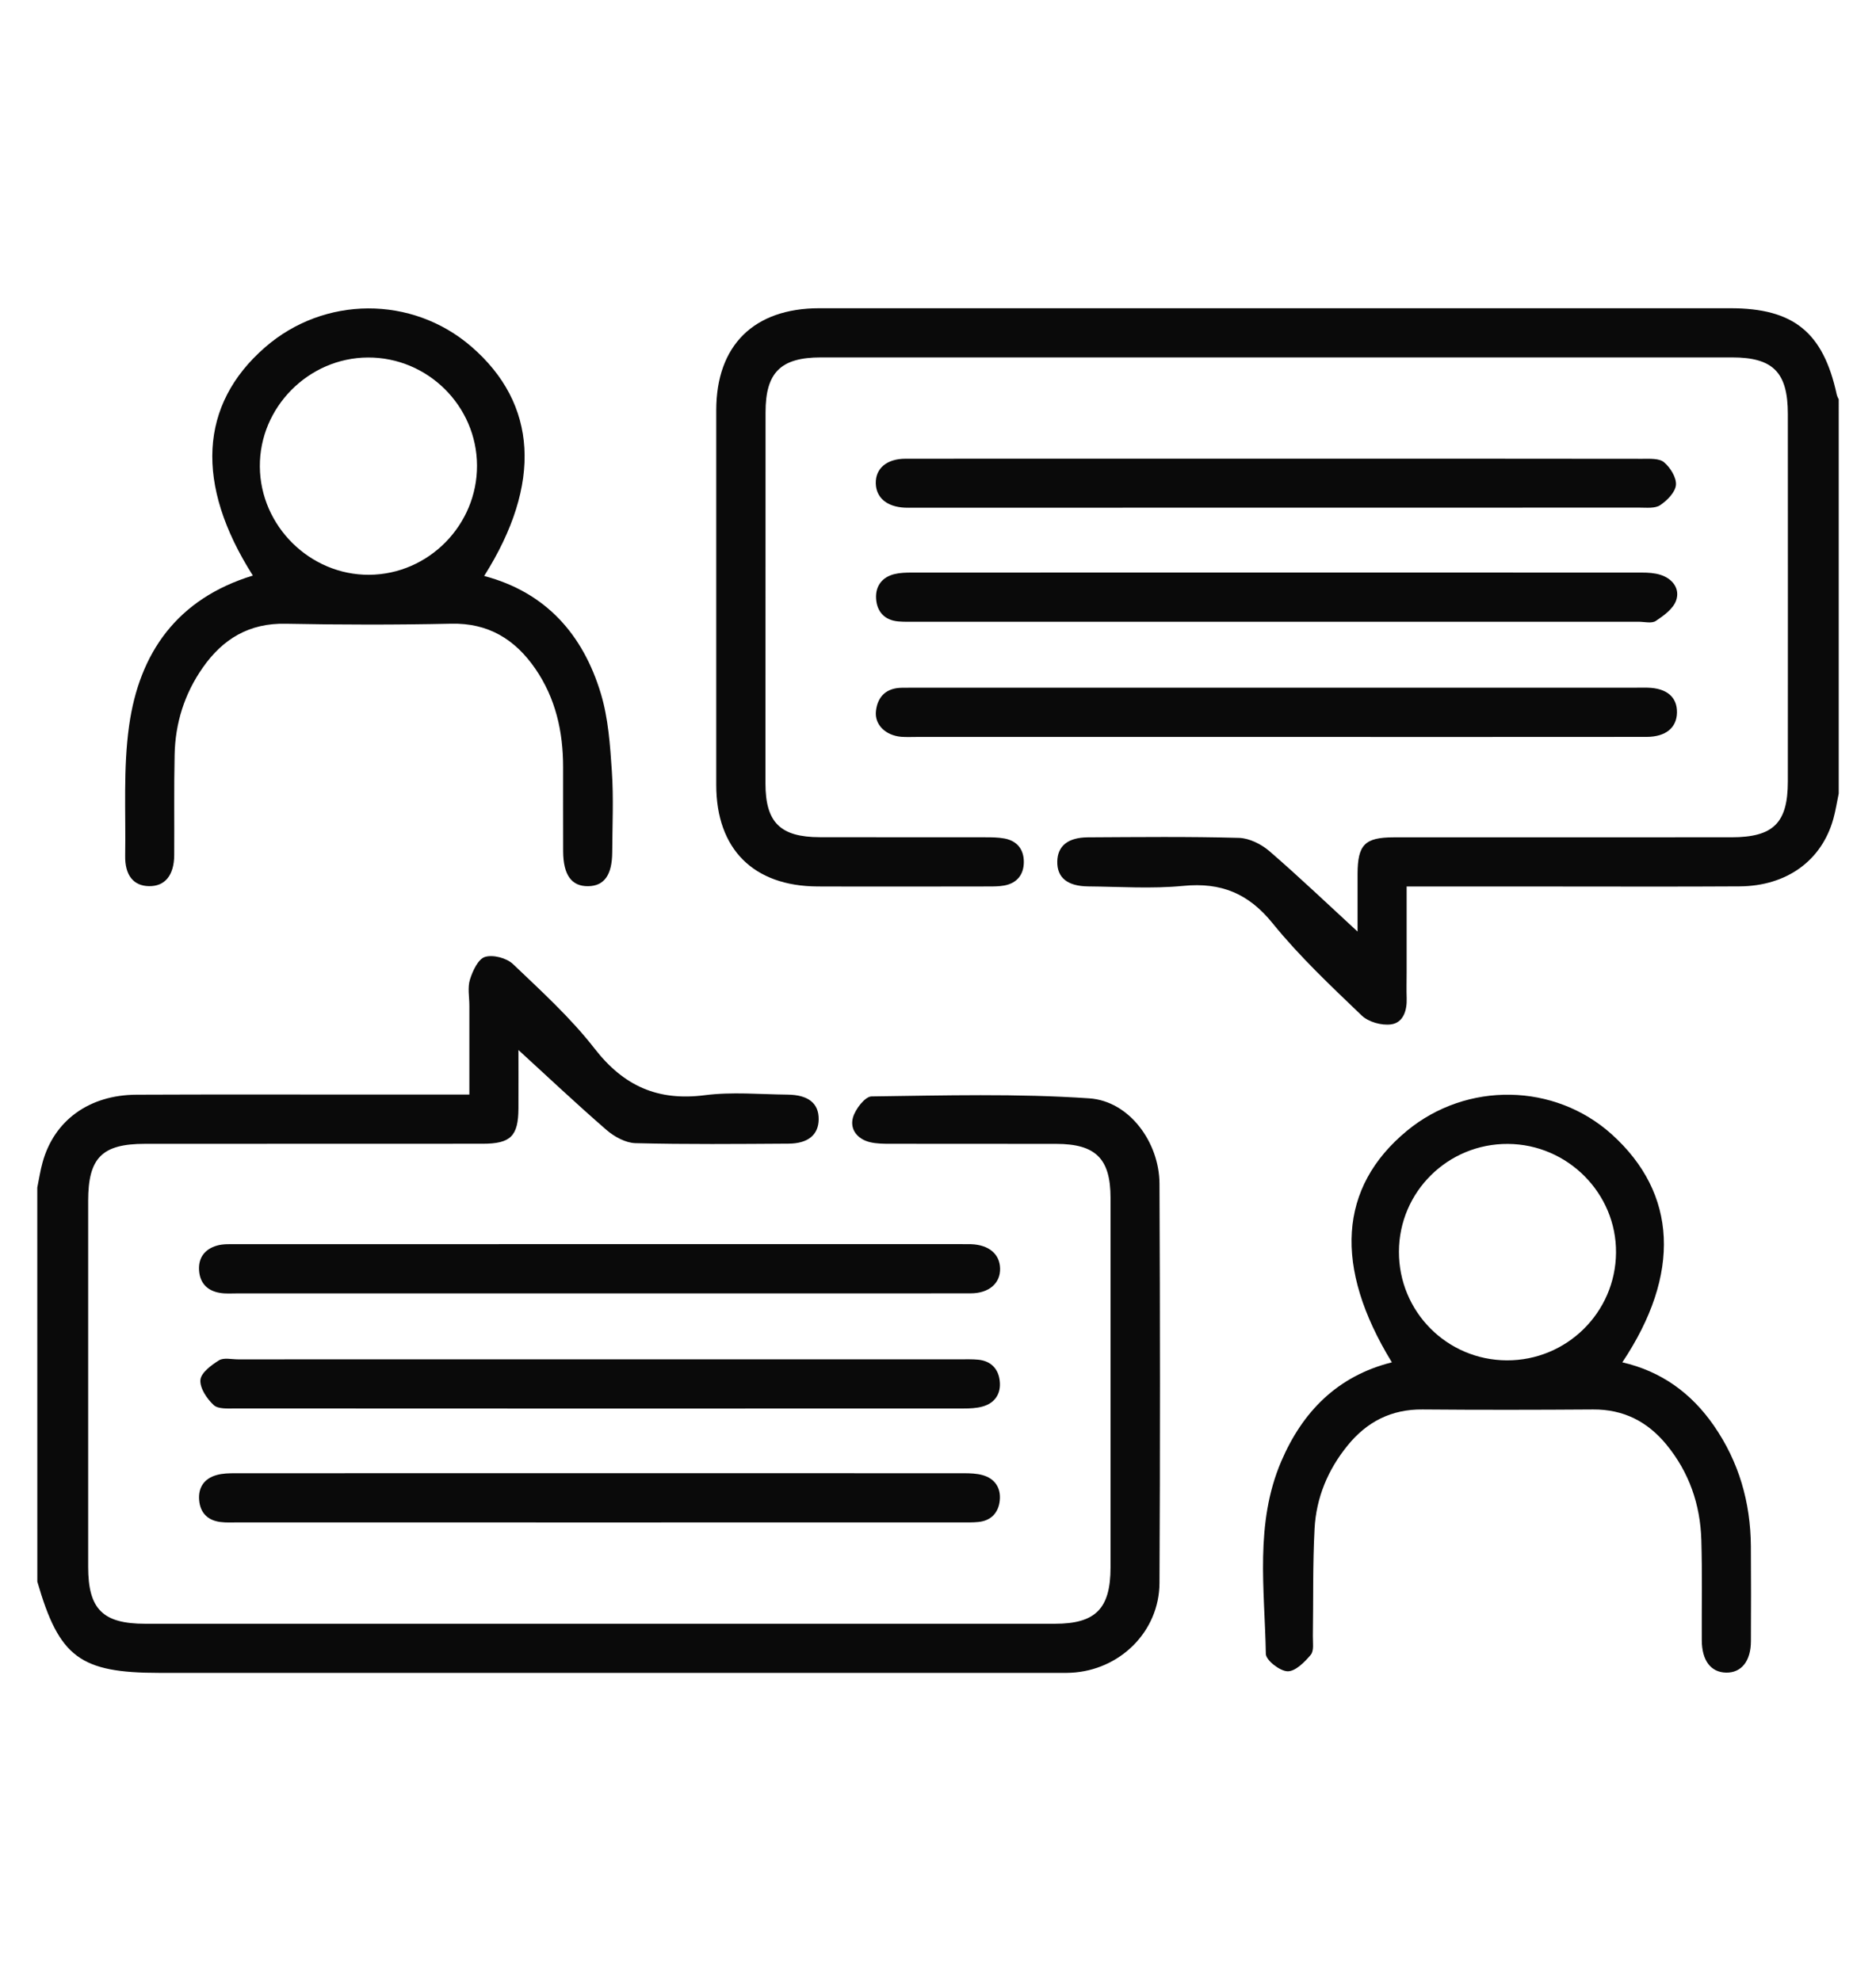
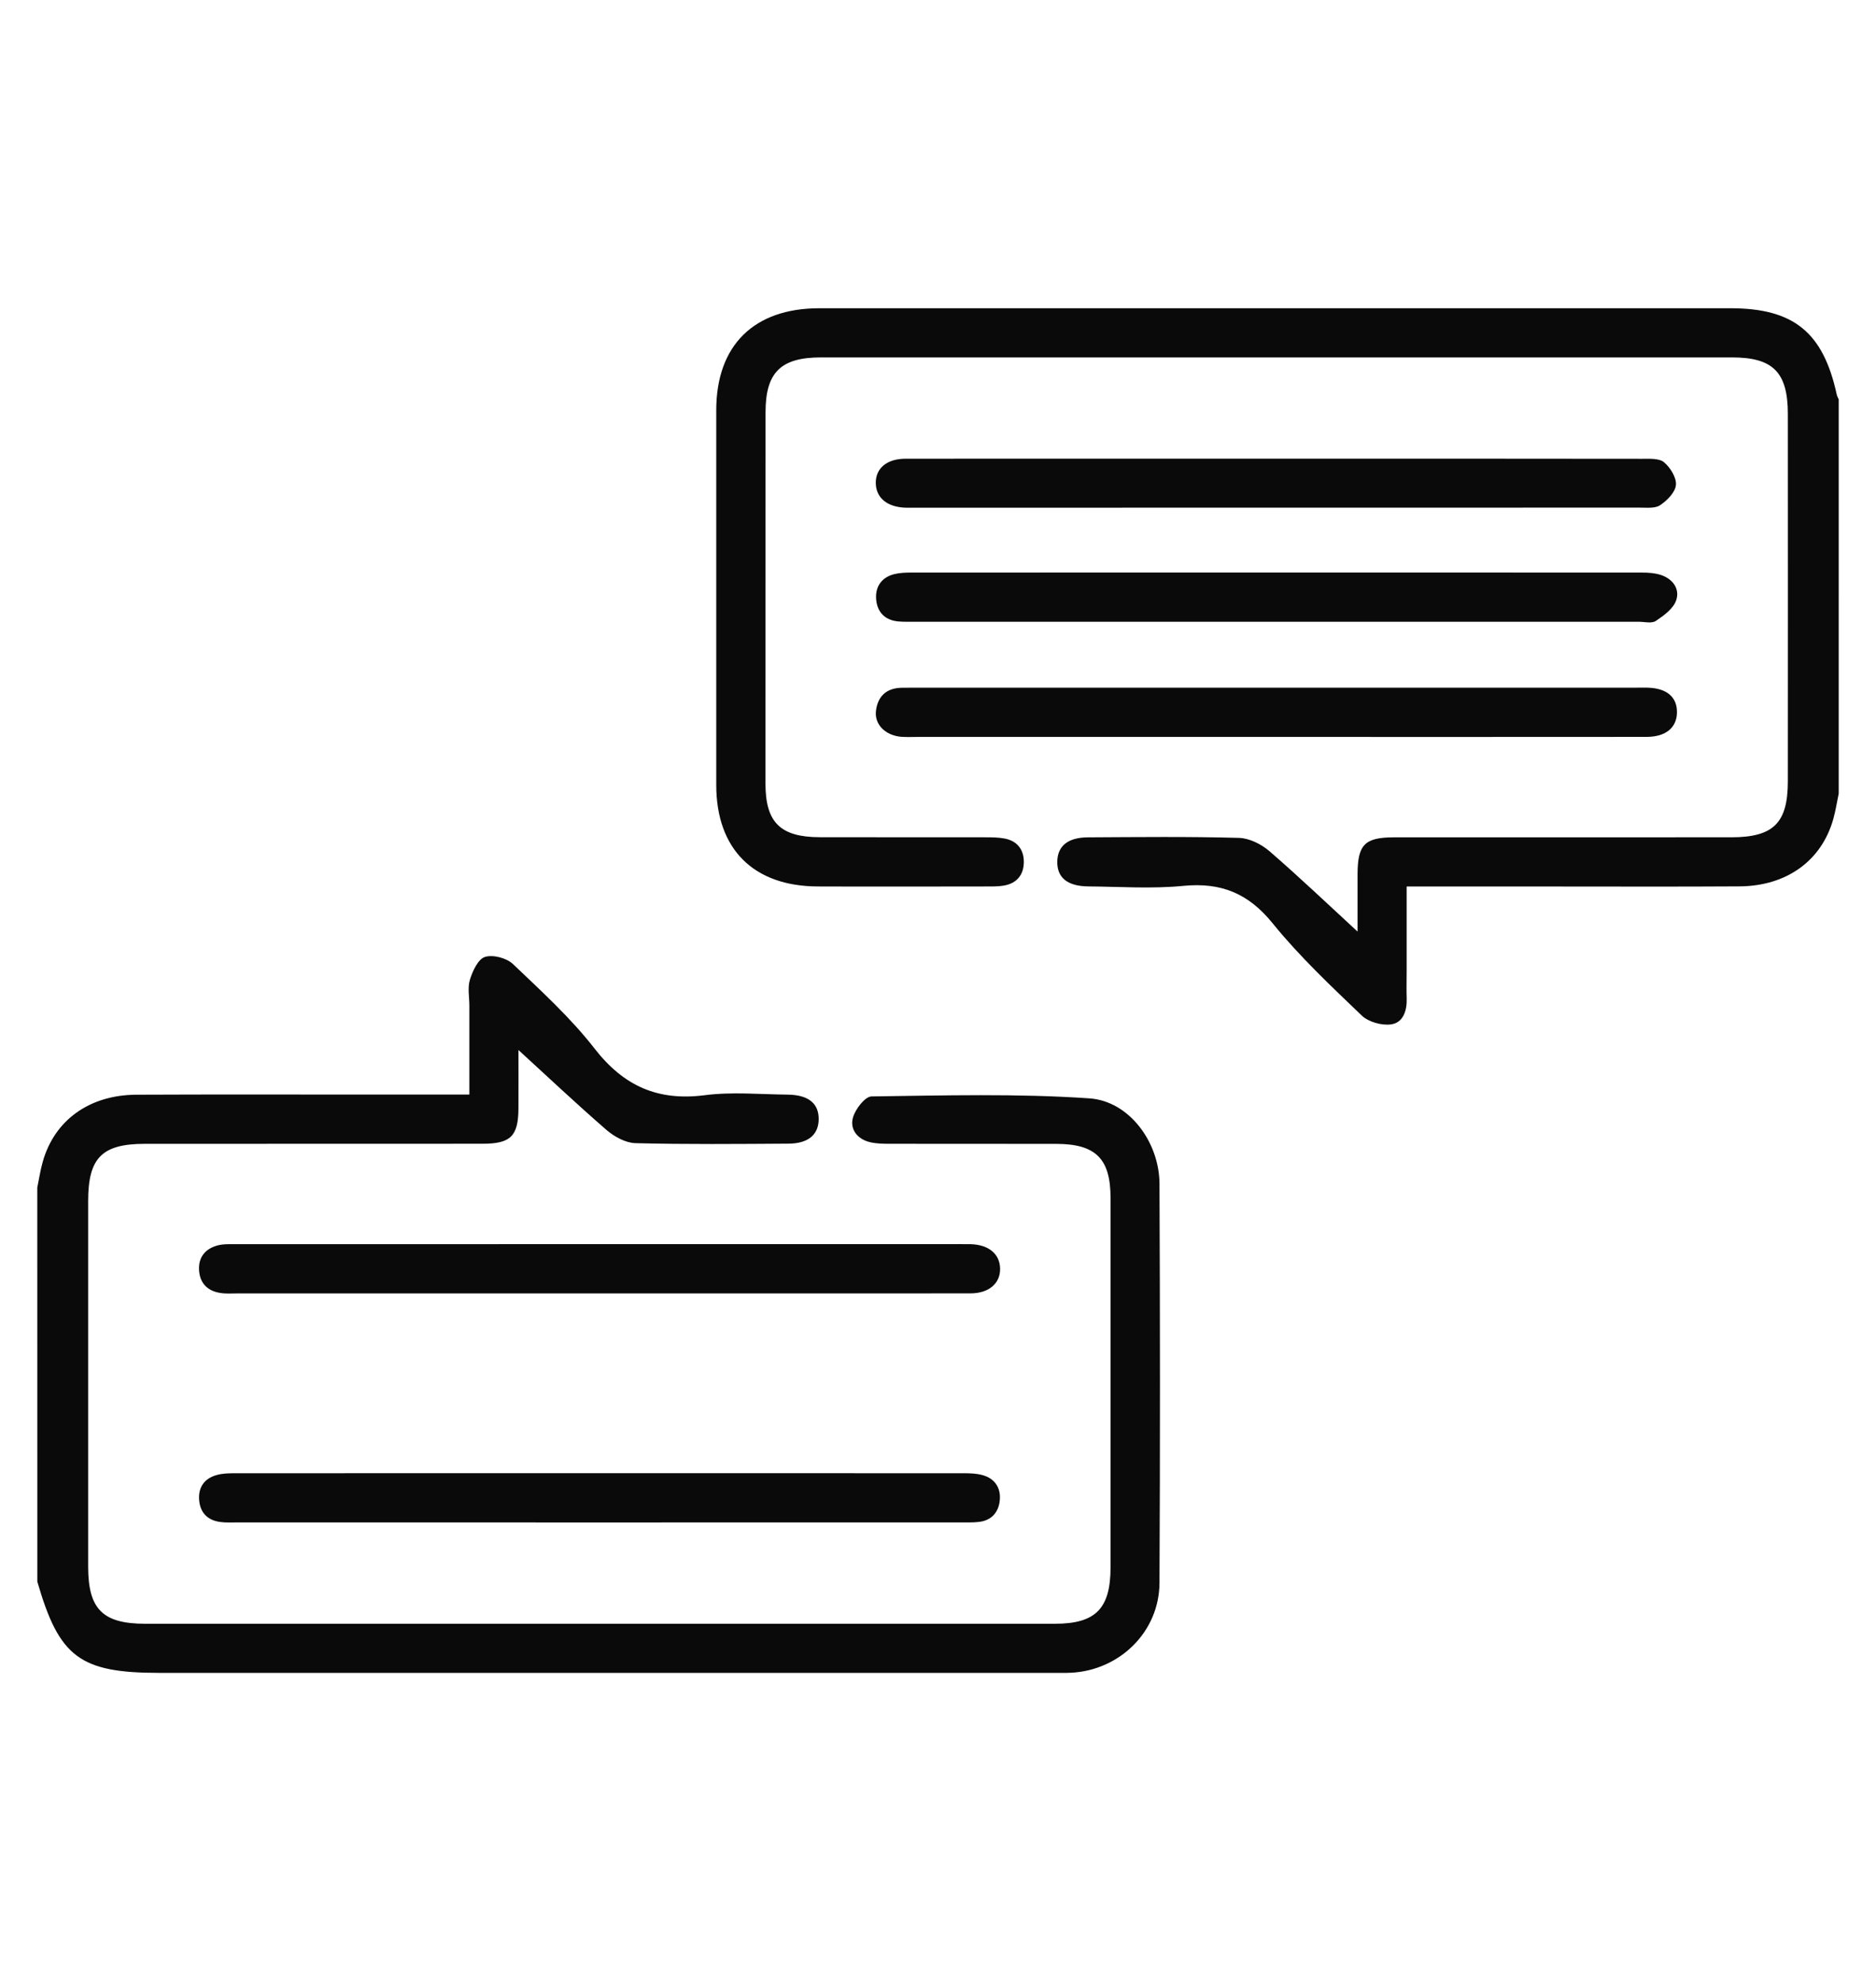
<svg xmlns="http://www.w3.org/2000/svg" version="1.1" id="圖層_1" x="0px" y="0px" width="41.664px" height="44px" viewBox="0 0 41.664 44" enable-background="new 0 0 41.664 44" xml:space="preserve">
  <g>
    <path fill-rule="evenodd" clip-rule="evenodd" fill="#0A0A0A" d="M0.828,26.375c0.039-0.188,0.067-0.38,0.119-0.564   c0.258-0.928,1.034-1.493,2.083-1.498c1.758-0.008,3.516-0.003,5.274-0.003c0.688,0,1.375,0,2.12,0c0-0.684,0-1.329,0-1.975   c0-0.195-0.043-0.404,0.014-0.582c0.06-0.191,0.182-0.454,0.333-0.5c0.178-0.056,0.479,0.024,0.62,0.157   c0.631,0.602,1.284,1.196,1.816,1.881c0.646,0.831,1.405,1.167,2.445,1.033c0.602-0.078,1.222-0.019,1.834-0.013   c0.467,0.004,0.7,0.194,0.696,0.55c-0.004,0.34-0.232,0.537-0.672,0.539c-1.133,0.007-2.267,0.018-3.398-0.011   c-0.218-0.006-0.468-0.143-0.641-0.292c-0.676-0.586-1.327-1.201-1.957-1.777c0,0.352,0.002,0.824,0,1.297   c-0.003,0.615-0.172,0.785-0.795,0.785c-2.5,0.002-5,0.001-7.501,0.002c-0.952,0-1.26,0.31-1.26,1.267   c-0.001,2.709-0.001,5.417,0,8.127c0,0.942,0.325,1.265,1.269,1.265c6.732,0,13.466,0,20.199,0c0.907,0,1.238-0.335,1.238-1.254   c0-2.734,0-5.469,0-8.204c0-0.871-0.329-1.199-1.206-1.2c-1.224-0.002-2.448,0-3.672-0.002c-0.155,0-0.316,0-0.465-0.036   c-0.279-0.067-0.451-0.286-0.378-0.545c0.052-0.188,0.268-0.469,0.413-0.471c1.613-0.021,3.231-0.067,4.838,0.043   c0.891,0.062,1.553,0.981,1.557,1.895c0.013,2.956,0.015,5.913,0,8.868c-0.005,1.081-0.882,1.941-1.967,1.994   c-0.13,0.006-0.261,0.003-0.391,0.003c-6.616,0-13.231,0-19.847,0c-1.77,0-2.231-0.345-2.717-2.026   C0.828,32.21,0.828,29.293,0.828,26.375z" />
    <path fill-rule="evenodd" clip-rule="evenodd" fill="#0A0A0A" d="M40.836,17.624c-0.04,0.188-0.068,0.38-0.12,0.564   c-0.259,0.927-1.035,1.491-2.083,1.498c-1.406,0.009-2.813,0.003-4.219,0.003c-0.899,0-1.797,0-2.696,0c-0.141,0-0.282,0-0.478,0   c0,0.658,0,1.278,0,1.897c0,0.195-0.006,0.391,0.001,0.586c0.009,0.272-0.076,0.542-0.347,0.579   c-0.208,0.029-0.502-0.053-0.652-0.197c-0.685-0.657-1.383-1.313-1.979-2.049c-0.538-0.665-1.146-0.912-1.983-0.83   c-0.697,0.068-1.405,0.018-2.108,0.012c-0.467-0.004-0.698-0.196-0.691-0.554c0.007-0.342,0.233-0.532,0.676-0.536   c1.12-0.006,2.24-0.019,3.359,0.012c0.231,0.006,0.498,0.141,0.678,0.296c0.676,0.585,1.322,1.202,1.956,1.785   c0-0.357-0.001-0.818,0-1.279c0.002-0.65,0.159-0.813,0.804-0.814c2.5-0.002,5,0,7.5-0.001c0.93-0.001,1.251-0.317,1.252-1.238   c0.002-2.722,0.001-5.443,0-8.164c0-0.924-0.328-1.256-1.238-1.256c-6.746,0-13.491,0-20.236,0c-0.893,0-1.23,0.334-1.23,1.219   C17,11.904,17,14.652,17,17.399c0,0.868,0.33,1.194,1.21,1.195c1.224,0.003,2.448,0,3.672,0.002c0.143,0,0.288,0.001,0.428,0.027   c0.284,0.054,0.43,0.248,0.428,0.525c-0.002,0.276-0.151,0.467-0.435,0.519c-0.114,0.021-0.233,0.021-0.351,0.021   c-1.263,0.001-2.526,0.005-3.789,0c-1.431-0.005-2.255-0.831-2.256-2.255c-0.001-2.773-0.001-5.548,0-8.321   c0-1.44,0.835-2.266,2.288-2.266c6.745-0.001,13.491,0,20.236,0c1.403,0,2.061,0.534,2.361,1.917   c0.008,0.038,0.029,0.072,0.044,0.108C40.836,11.789,40.836,14.706,40.836,17.624z" />
-     <path fill-rule="evenodd" clip-rule="evenodd" fill="#0A0A0A" d="M5.616,12.783c-1.29-2.027-1.19-3.798,0.269-5.068   c1.314-1.146,3.265-1.154,4.58-0.02c1.473,1.271,1.58,3.05,0.288,5.097c1.375,0.364,2.196,1.304,2.591,2.611   c0.166,0.551,0.206,1.148,0.245,1.728c0.04,0.597,0.011,1.197,0.008,1.797c-0.003,0.505-0.177,0.748-0.533,0.754   c-0.37,0.005-0.554-0.248-0.557-0.773c-0.002-0.625-0.001-1.251-0.001-1.875c0-0.786-0.166-1.526-0.617-2.182   c-0.449-0.651-1.041-1.019-1.87-1c-1.224,0.027-2.449,0.025-3.672,0.001c-0.811-0.018-1.397,0.336-1.843,0.974   c-0.407,0.58-0.612,1.233-0.626,1.939c-0.016,0.741-0.004,1.484-0.009,2.227c-0.003,0.451-0.208,0.695-0.563,0.688   c-0.34-0.007-0.533-0.239-0.526-0.676c0.016-0.963-0.046-1.937,0.087-2.884C3.093,14.498,3.935,13.297,5.616,12.783z    M10.594,10.337c-0.006-1.323-1.098-2.403-2.423-2.397c-1.319,0.006-2.411,1.108-2.4,2.425c0.01,1.317,1.114,2.409,2.428,2.401   C9.519,12.757,10.6,11.66,10.594,10.337z" />
-     <path fill-rule="evenodd" clip-rule="evenodd" fill="#0A0A0A" d="M30.912,30.257c-1.3-2.124-1.181-3.89,0.334-5.142   c1.33-1.098,3.279-1.065,4.548,0.077c1.458,1.312,1.546,3.104,0.236,5.065c0.867,0.199,1.534,0.686,2.031,1.403   c0.558,0.804,0.817,1.706,0.824,2.681c0.005,0.703,0.004,1.405,0.001,2.108c-0.001,0.444-0.212,0.706-0.552,0.699   c-0.338-0.007-0.537-0.267-0.539-0.718c-0.004-0.742,0.012-1.484-0.01-2.227c-0.023-0.788-0.271-1.506-0.777-2.121   c-0.42-0.51-0.952-0.783-1.628-0.778c-1.262,0.009-2.525,0.011-3.788,0c-0.691-0.007-1.233,0.272-1.66,0.796   c-0.44,0.539-0.701,1.164-0.737,1.854c-0.042,0.792-0.026,1.587-0.038,2.381c-0.002,0.143,0.029,0.328-0.046,0.417   c-0.136,0.163-0.343,0.371-0.516,0.367c-0.171-0.005-0.48-0.245-0.482-0.387c-0.025-1.436-0.25-2.895,0.343-4.278   C28.93,31.348,29.706,30.56,30.912,30.257z M33.464,30.213c1.329,0.006,2.416-1.064,2.426-2.391   c0.012-1.317-1.074-2.409-2.401-2.416c-1.333-0.008-2.416,1.063-2.42,2.391C31.064,29.129,32.134,30.207,33.464,30.213z" />
    <path fill-rule="evenodd" clip-rule="evenodd" fill="#0A0A0A" d="M28.332,16.367c-2.655,0-5.311,0-7.966,0   c-0.117,0-0.235,0.006-0.352-0.003c-0.348-0.03-0.596-0.272-0.56-0.575c0.039-0.328,0.237-0.51,0.577-0.514   c0.104-0.002,0.208-0.002,0.313-0.002c5.337,0,10.674,0,16.011,0c0.078,0,0.156-0.002,0.234,0c0.426,0.01,0.66,0.207,0.655,0.552   c-0.005,0.336-0.248,0.54-0.673,0.541C33.826,16.369,31.079,16.367,28.332,16.367z" />
    <path fill-rule="evenodd" clip-rule="evenodd" fill="#0A0A0A" d="M28.351,10.187c2.708,0,5.415-0.001,8.122,0.003   c0.165,0,0.376-0.014,0.484,0.077c0.139,0.117,0.278,0.34,0.264,0.504c-0.015,0.163-0.196,0.345-0.351,0.449   c-0.112,0.076-0.301,0.054-0.456,0.054c-5.375,0.002-10.75,0.002-16.126,0.002c-0.065,0-0.13,0.002-0.195-0.001   c-0.396-0.019-0.635-0.221-0.643-0.54c-0.007-0.331,0.244-0.547,0.662-0.547C22.858,10.186,25.604,10.187,28.351,10.187z" />
    <path fill-rule="evenodd" clip-rule="evenodd" fill="#0A0A0A" d="M28.346,13.809c-2.669,0-5.337,0-8.005,0   c-0.13,0-0.261,0.004-0.39-0.007c-0.309-0.027-0.477-0.221-0.494-0.509c-0.016-0.274,0.132-0.476,0.41-0.543   c0.124-0.03,0.257-0.033,0.386-0.033c5.402-0.002,10.804-0.002,16.206,0c0.141,0,0.289,0.008,0.422,0.051   c0.271,0.087,0.434,0.313,0.344,0.568c-0.064,0.185-0.274,0.337-0.451,0.455c-0.091,0.061-0.253,0.018-0.383,0.018   C33.708,13.809,31.027,13.809,28.346,13.809z" />
    <path fill-rule="evenodd" clip-rule="evenodd" fill="#0A0A0A" d="M13.316,28.726c-2.682,0-5.363,0-8.044,0   c-0.13,0-0.263,0.011-0.39-0.012c-0.276-0.046-0.442-0.215-0.461-0.499c-0.019-0.287,0.133-0.475,0.398-0.551   c0.134-0.039,0.283-0.031,0.425-0.031c5.376-0.002,10.752-0.001,16.128-0.001c0.065,0,0.13-0.001,0.195,0.001   c0.393,0.014,0.635,0.217,0.644,0.535c0.01,0.331-0.244,0.556-0.656,0.557c-2.161,0.002-4.321,0.001-6.482,0.001   C14.488,28.726,13.902,28.726,13.316,28.726z" />
-     <path fill-rule="evenodd" clip-rule="evenodd" fill="#0A0A0A" d="M13.29,30.19c2.682,0,5.363,0,8.044,0   c0.13,0,0.261-0.004,0.39,0.008c0.289,0.028,0.453,0.209,0.48,0.48c0.028,0.274-0.106,0.483-0.381,0.56   c-0.135,0.038-0.282,0.044-0.423,0.044c-5.389,0.002-10.777,0.003-16.167-0.001c-0.167,0-0.386,0.018-0.487-0.075   c-0.151-0.14-0.31-0.377-0.295-0.559c0.013-0.158,0.242-0.328,0.413-0.435c0.105-0.064,0.279-0.021,0.422-0.021   C7.953,30.19,10.622,30.19,13.29,30.19z" />
    <path fill-rule="evenodd" clip-rule="evenodd" fill="#0A0A0A" d="M13.29,33.813c-2.668,0-5.337,0-8.005-0.001   c-0.13,0-0.262,0.008-0.39-0.009c-0.282-0.036-0.448-0.203-0.472-0.485c-0.024-0.283,0.114-0.48,0.385-0.557   c0.134-0.039,0.282-0.041,0.424-0.041c5.389-0.002,10.778-0.002,16.167,0c0.142,0,0.289,0.004,0.424,0.042   c0.274,0.077,0.409,0.286,0.381,0.561c-0.027,0.271-0.191,0.453-0.479,0.48c-0.129,0.013-0.26,0.009-0.39,0.009   C18.653,33.813,15.971,33.813,13.29,33.813z" />
  </g>
</svg>